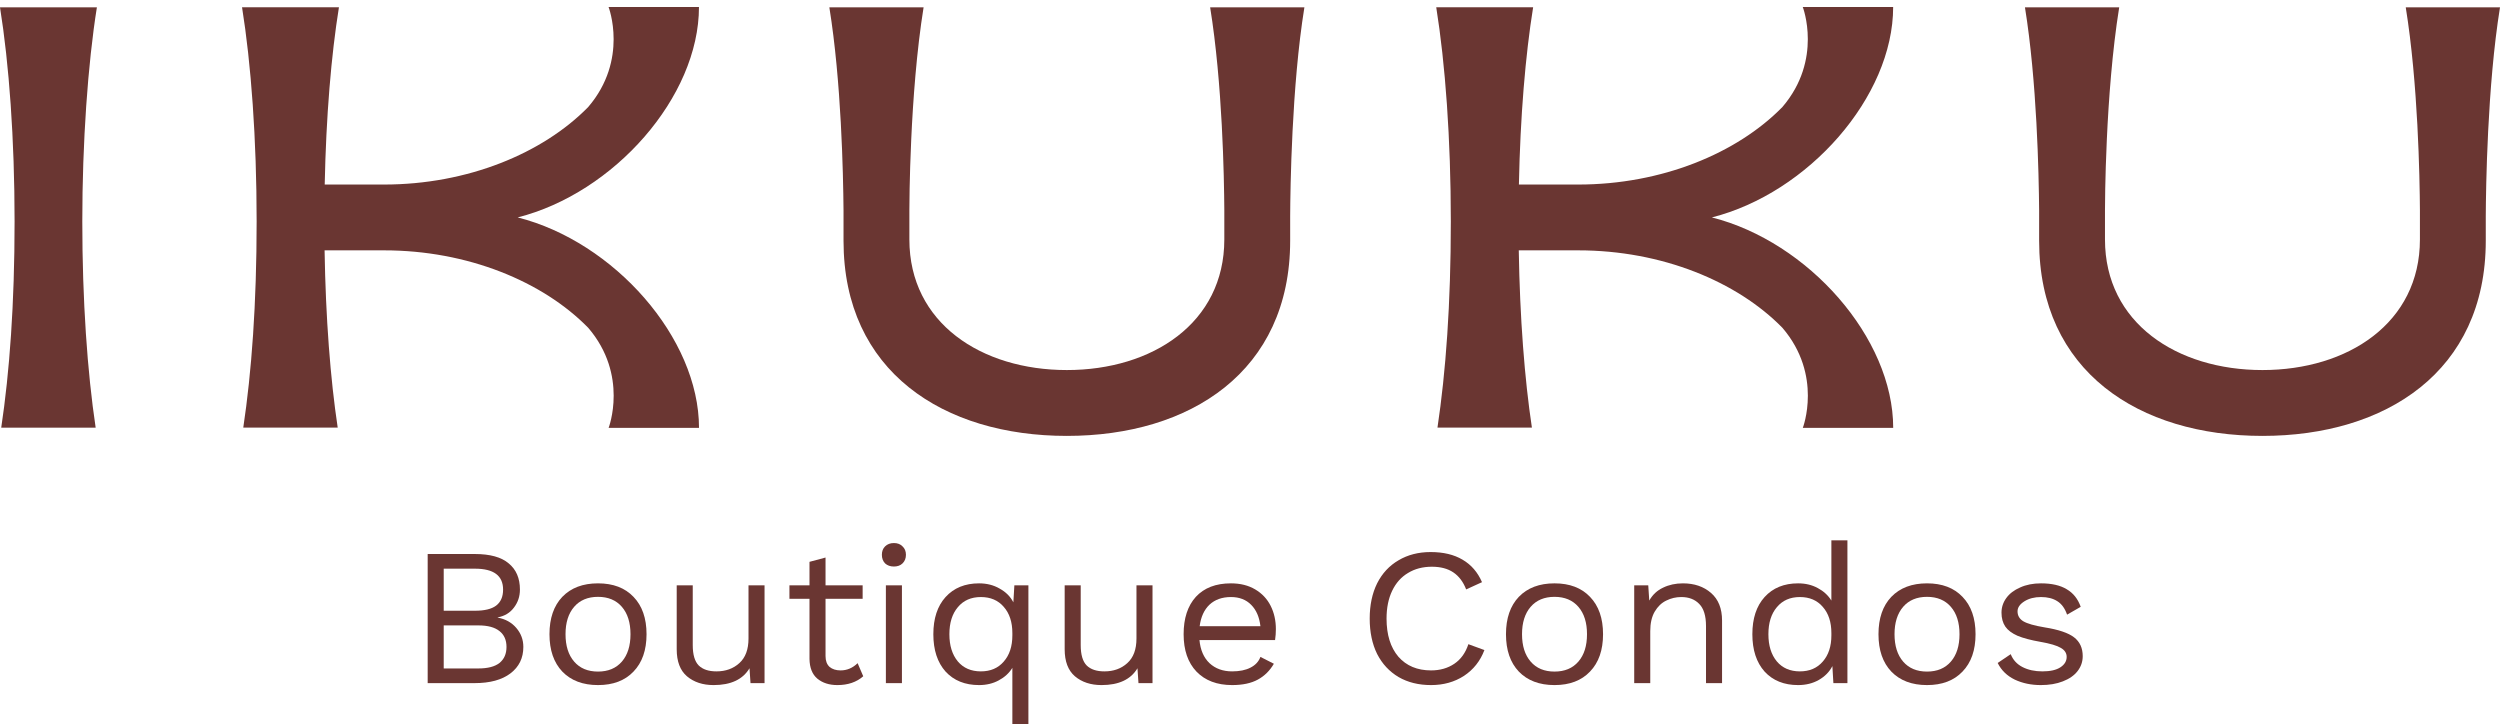
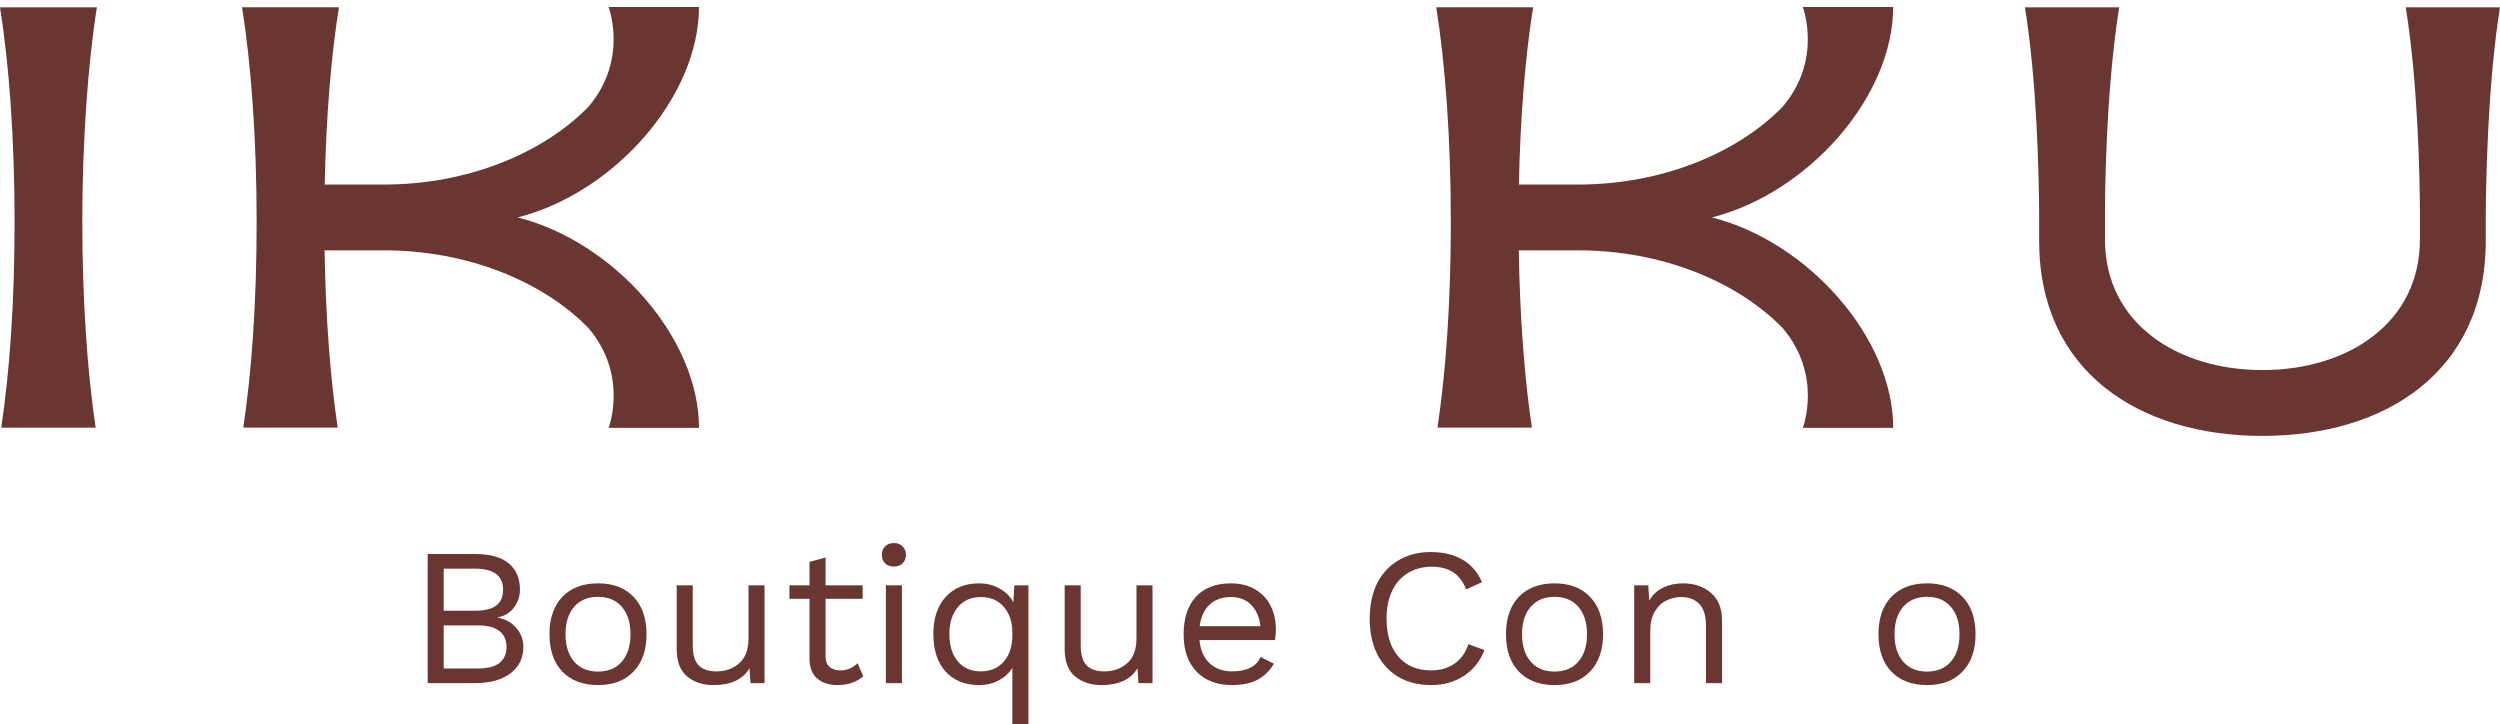
<svg xmlns="http://www.w3.org/2000/svg" width="252" height="73" viewBox="0 0 252 73" fill="none">
  <path d="M43.11 55.844H47.861C49.397 55.844 50.536 56.159 51.277 56.79C52.032 57.408 52.409 58.289 52.409 59.433C52.409 60.116 52.207 60.721 51.803 61.247C51.412 61.773 50.866 62.101 50.165 62.233V62.253C50.947 62.397 51.574 62.746 52.045 63.298C52.517 63.85 52.753 64.487 52.753 65.21C52.753 66.328 52.322 67.215 51.459 67.873C50.597 68.53 49.391 68.859 47.841 68.859H43.11V55.844ZM47.881 61.562C48.838 61.562 49.545 61.392 50.004 61.05C50.475 60.695 50.711 60.156 50.711 59.433C50.711 58.026 49.768 57.323 47.881 57.323H44.727V61.562H47.881ZM48.225 67.38C49.168 67.38 49.876 67.196 50.347 66.828C50.819 66.446 51.055 65.907 51.055 65.21C51.055 64.514 50.819 63.981 50.347 63.613C49.876 63.232 49.168 63.041 48.225 63.041H44.727V67.38H48.225Z" fill="#6A3632" />
  <path d="M60.279 58.802C61.802 58.802 62.995 59.255 63.857 60.162C64.733 61.069 65.171 62.325 65.171 63.929C65.171 65.533 64.733 66.788 63.857 67.695C62.995 68.602 61.802 69.056 60.279 69.056C58.757 69.056 57.557 68.602 56.681 67.695C55.819 66.788 55.387 65.533 55.387 63.929C55.387 62.325 55.819 61.069 56.681 60.162C57.557 59.255 58.757 58.802 60.279 58.802ZM60.279 60.162C59.255 60.162 58.453 60.498 57.874 61.168C57.294 61.839 57.005 62.759 57.005 63.929C57.005 65.099 57.294 66.019 57.874 66.689C58.453 67.36 59.255 67.695 60.279 67.695C61.303 67.695 62.105 67.36 62.685 66.689C63.264 66.019 63.554 65.099 63.554 63.929C63.554 62.759 63.264 61.839 62.685 61.168C62.105 60.498 61.303 60.162 60.279 60.162Z" fill="#6A3632" />
  <path d="M77.066 58.999V68.859H75.651L75.55 67.36C74.876 68.49 73.67 69.056 71.931 69.056C70.84 69.056 69.943 68.76 69.243 68.168C68.555 67.577 68.212 66.67 68.212 65.447V58.999H69.829V65.033C69.829 65.993 70.031 66.676 70.435 67.084C70.84 67.478 71.433 67.675 72.214 67.675C73.144 67.675 73.912 67.399 74.519 66.847C75.139 66.295 75.449 65.467 75.449 64.363V58.999H77.066Z" fill="#6A3632" />
  <path d="M87.014 68.168C86.341 68.76 85.471 69.056 84.407 69.056C83.585 69.056 82.911 68.839 82.385 68.405C81.873 67.971 81.61 67.307 81.597 66.413V60.359H79.575V58.999H81.597V56.633L83.214 56.199V58.999H86.954V60.359H83.214V66.137C83.214 66.611 83.349 66.972 83.618 67.222C83.901 67.459 84.272 67.577 84.73 67.577C85.377 67.577 85.95 67.334 86.448 66.847L87.014 68.168Z" fill="#6A3632" />
  <path d="M90.106 57.106C89.742 57.106 89.446 57.001 89.217 56.79C89.001 56.567 88.893 56.278 88.893 55.923C88.893 55.568 89.001 55.285 89.217 55.075C89.446 54.851 89.742 54.739 90.106 54.739C90.47 54.739 90.76 54.851 90.975 55.075C91.204 55.285 91.319 55.568 91.319 55.923C91.319 56.278 91.204 56.567 90.975 56.79C90.76 57.001 90.47 57.106 90.106 57.106ZM90.915 68.859H89.297V58.999H90.915V68.859Z" fill="#6A3632" />
  <path d="M103.663 58.999V73H102.046V67.32C101.722 67.846 101.264 68.267 100.671 68.583C100.091 68.898 99.431 69.056 98.69 69.056C97.275 69.056 96.15 68.602 95.314 67.695C94.492 66.775 94.081 65.519 94.081 63.929C94.081 62.338 94.492 61.089 95.314 60.182C96.15 59.262 97.275 58.802 98.69 58.802C99.472 58.802 100.166 58.979 100.772 59.334C101.392 59.676 101.85 60.136 102.147 60.715L102.248 58.999H103.663ZM98.872 67.675C99.842 67.675 100.61 67.347 101.176 66.689C101.756 66.032 102.046 65.151 102.046 64.047V63.81C102.046 62.706 101.756 61.825 101.176 61.168C100.61 60.511 99.842 60.182 98.872 60.182C97.888 60.182 97.113 60.524 96.547 61.208C95.981 61.878 95.698 62.785 95.698 63.929C95.698 65.073 95.981 65.986 96.547 66.67C97.113 67.34 97.888 67.675 98.872 67.675Z" fill="#6A3632" />
  <path d="M116.173 58.999V68.859H114.758L114.657 67.36C113.983 68.49 112.777 69.056 111.038 69.056C109.947 69.056 109.051 68.76 108.35 68.168C107.663 67.577 107.319 66.67 107.319 65.447V58.999H108.936V65.033C108.936 65.993 109.138 66.676 109.542 67.084C109.947 67.478 110.54 67.675 111.321 67.675C112.251 67.675 113.019 67.399 113.626 66.847C114.246 66.295 114.556 65.467 114.556 64.363V58.999H116.173Z" fill="#6A3632" />
  <path d="M128.608 63.416C128.608 63.784 128.581 64.152 128.527 64.52H120.906C121 65.519 121.337 66.295 121.917 66.847C122.51 67.399 123.271 67.675 124.201 67.675C124.942 67.675 125.556 67.551 126.041 67.301C126.539 67.051 126.876 66.689 127.051 66.216L128.406 66.906C128.002 67.603 127.463 68.136 126.789 68.504C126.115 68.872 125.252 69.056 124.201 69.056C122.678 69.056 121.479 68.602 120.603 67.695C119.74 66.788 119.309 65.533 119.309 63.929C119.309 62.325 119.72 61.069 120.542 60.162C121.378 59.255 122.557 58.802 124.08 58.802C125.023 58.802 125.839 59.005 126.526 59.413C127.213 59.821 127.732 60.373 128.082 61.069C128.433 61.766 128.608 62.548 128.608 63.416ZM124.08 60.182C123.19 60.182 122.469 60.438 121.917 60.951C121.378 61.464 121.048 62.187 120.926 63.12H127.051C126.944 62.2 126.634 61.483 126.122 60.971C125.609 60.445 124.929 60.182 124.08 60.182Z" fill="#6A3632" />
  <path d="M149.629 65.526C149.211 66.63 148.524 67.498 147.567 68.129C146.61 68.747 145.505 69.056 144.252 69.056C142.999 69.056 141.907 68.786 140.977 68.247C140.047 67.695 139.326 66.92 138.814 65.92C138.315 64.908 138.066 63.718 138.066 62.351C138.066 60.997 138.315 59.814 138.814 58.802C139.326 57.789 140.047 57.014 140.977 56.475C141.907 55.923 142.985 55.647 144.211 55.647C145.492 55.647 146.563 55.903 147.426 56.416C148.302 56.928 148.955 57.684 149.386 58.683L147.789 59.413C147.493 58.651 147.062 58.079 146.496 57.697C145.93 57.316 145.209 57.126 144.333 57.126C143.416 57.126 142.614 57.336 141.927 57.757C141.24 58.164 140.708 58.762 140.33 59.551C139.953 60.34 139.764 61.273 139.764 62.351C139.764 63.981 140.162 65.263 140.957 66.197C141.765 67.117 142.864 67.577 144.252 67.577C145.155 67.577 145.936 67.353 146.597 66.906C147.257 66.459 147.729 65.802 148.012 64.934L149.629 65.526Z" fill="#6A3632" />
  <path d="M156.695 58.802C158.218 58.802 159.411 59.255 160.273 60.162C161.149 61.069 161.587 62.325 161.587 63.929C161.587 65.533 161.149 66.788 160.273 67.695C159.411 68.602 158.218 69.056 156.695 69.056C155.172 69.056 153.973 68.602 153.097 67.695C152.234 66.788 151.803 65.533 151.803 63.929C151.803 62.325 152.234 61.069 153.097 60.162C153.973 59.255 155.172 58.802 156.695 58.802ZM156.695 60.162C155.671 60.162 154.869 60.498 154.29 61.168C153.71 61.839 153.42 62.759 153.42 63.929C153.42 65.099 153.71 66.019 154.29 66.689C154.869 67.36 155.671 67.695 156.695 67.695C157.719 67.695 158.521 67.36 159.101 66.689C159.68 66.019 159.97 65.099 159.97 63.929C159.97 62.759 159.68 61.839 159.101 61.168C158.521 60.498 157.719 60.162 156.695 60.162Z" fill="#6A3632" />
  <path d="M169.641 58.802C170.786 58.802 171.73 59.124 172.471 59.768C173.212 60.412 173.583 61.339 173.583 62.548V68.859H171.965V63.1C171.965 62.075 171.736 61.332 171.278 60.872C170.833 60.412 170.234 60.182 169.479 60.182C168.94 60.182 168.435 60.3 167.963 60.537C167.491 60.761 167.1 61.135 166.79 61.661C166.494 62.174 166.346 62.825 166.346 63.613V68.859H164.729V58.999H166.144L166.245 60.537C166.582 59.945 167.046 59.512 167.639 59.236C168.232 58.946 168.9 58.802 169.641 58.802Z" fill="#6A3632" />
-   <path d="M186.22 54.463V68.859H184.805L184.704 67.143C184.407 67.722 183.949 68.188 183.329 68.543C182.723 68.885 182.029 69.056 181.247 69.056C179.832 69.056 178.707 68.602 177.871 67.695C177.049 66.775 176.638 65.519 176.638 63.929C176.638 62.338 177.049 61.089 177.871 60.182C178.707 59.262 179.832 58.802 181.247 58.802C181.988 58.802 182.649 58.959 183.228 59.275C183.821 59.59 184.279 60.011 184.603 60.537V54.463H186.22ZM181.429 67.675C182.399 67.675 183.167 67.347 183.733 66.689C184.313 66.032 184.603 65.151 184.603 64.047V63.81C184.603 62.706 184.313 61.825 183.733 61.168C183.167 60.511 182.399 60.182 181.429 60.182C180.445 60.182 179.67 60.524 179.104 61.208C178.538 61.878 178.255 62.785 178.255 63.929C178.255 65.073 178.538 65.986 179.104 66.67C179.67 67.34 180.445 67.675 181.429 67.675Z" fill="#6A3632" />
  <path d="M194.243 58.802C195.766 58.802 196.958 59.255 197.821 60.162C198.697 61.069 199.135 62.325 199.135 63.929C199.135 65.533 198.697 66.788 197.821 67.695C196.958 68.602 195.766 69.056 194.243 69.056C192.72 69.056 191.521 68.602 190.645 67.695C189.782 66.788 189.351 65.533 189.351 63.929C189.351 62.325 189.782 61.069 190.645 60.162C191.521 59.255 192.72 58.802 194.243 58.802ZM194.243 60.162C193.219 60.162 192.417 60.498 191.837 61.168C191.258 61.839 190.968 62.759 190.968 63.929C190.968 65.099 191.258 66.019 191.837 66.689C192.417 67.36 193.219 67.695 194.243 67.695C195.267 67.695 196.069 67.36 196.648 66.689C197.228 66.019 197.518 65.099 197.518 63.929C197.518 62.759 197.228 61.839 196.648 61.168C196.069 60.498 195.267 60.162 194.243 60.162Z" fill="#6A3632" />
-   <path d="M205.713 69.056C204.742 69.056 203.866 68.872 203.085 68.504C202.303 68.122 201.73 67.564 201.366 66.828L202.68 65.94C202.91 66.519 203.307 66.952 203.873 67.242C204.439 67.531 205.106 67.675 205.874 67.675C206.67 67.675 207.276 67.537 207.694 67.261C208.112 66.985 208.32 66.637 208.32 66.216C208.32 65.835 208.125 65.533 207.734 65.309C207.343 65.073 206.656 64.869 205.672 64.698C204.702 64.527 203.934 64.323 203.368 64.087C202.802 63.837 202.391 63.528 202.135 63.16C201.879 62.778 201.751 62.312 201.751 61.76C201.751 61.221 201.912 60.728 202.236 60.281C202.559 59.834 203.024 59.479 203.631 59.216C204.237 58.94 204.938 58.802 205.733 58.802C206.811 58.802 207.674 58.999 208.32 59.393C208.981 59.775 209.452 60.366 209.735 61.168L208.361 61.957C208.145 61.326 207.815 60.872 207.37 60.596C206.939 60.32 206.393 60.182 205.733 60.182C205.073 60.182 204.513 60.327 204.055 60.616C203.597 60.905 203.368 61.24 203.368 61.622C203.368 62.055 203.563 62.391 203.954 62.627C204.358 62.864 205.073 63.068 206.097 63.239C207.498 63.462 208.489 63.797 209.068 64.244C209.648 64.691 209.938 65.322 209.938 66.137C209.938 66.703 209.762 67.209 209.412 67.656C209.075 68.09 208.583 68.431 207.936 68.681C207.303 68.931 206.562 69.056 205.713 69.056Z" fill="#6A3632" />
  <path d="M172.547 21.918C182.259 19.463 190.83 9.774 190.83 0.708H181.719C181.719 0.708 183.762 6.004 179.666 10.787C175.081 15.468 167.485 18.602 159.089 18.602H153.106C153.243 11.753 153.761 5.564 154.54 0.731H144.773C145.685 6.421 146.243 13.998 146.243 22.322C146.243 30.645 145.735 37.512 144.897 43.105H154.416C153.678 38.208 153.202 32.029 153.092 25.235H159.093C167.495 25.235 175.09 28.364 179.671 33.046C183.766 37.833 181.723 43.128 181.723 43.128H190.835C190.835 34.058 182.264 24.374 172.552 21.914L172.547 21.918Z" fill="#6A3632" />
  <path d="M52.173 21.918C61.885 19.463 70.456 9.774 70.456 0.708H61.344C61.344 0.708 63.387 6.004 59.292 10.787C54.706 15.468 47.111 18.602 38.714 18.602H32.731C32.869 11.753 33.386 5.564 34.165 0.731H24.398C25.31 6.421 25.869 13.998 25.869 22.322C25.869 30.645 25.36 37.512 24.522 43.105H34.041C33.304 38.208 32.827 32.029 32.718 25.235H38.719C47.12 25.235 54.715 28.364 59.296 33.046C63.392 37.833 61.349 43.128 61.349 43.128H70.46C70.46 34.058 61.889 24.374 52.178 21.914L52.173 21.918Z" fill="#6A3632" />
  <path d="M9.767 0.736H0C0.912 6.425 1.47 14.002 1.47 22.326C1.47 30.65 0.962 37.517 0.124 43.11H9.643C8.805 37.517 8.296 30.26 8.296 22.326C8.296 14.392 8.855 6.425 9.767 0.736Z" fill="#6A3632" />
-   <path d="M130.049 0.736H121.982C123.224 8.423 123.389 17.841 123.411 21.172V24.14C123.411 32.565 116.141 37.301 107.538 37.301C98.935 37.301 91.665 32.569 91.665 24.14V21.172C91.665 20.691 91.688 9.481 93.099 0.736H83.598C84.803 8.203 84.995 17.447 85.027 21.208V24.268C85.027 37.466 95.129 43.939 107.538 43.939C119.948 43.939 130.049 37.466 130.049 24.268V21.813C130.063 19.014 130.2 8.675 131.483 0.74H130.049V0.736Z" fill="#6A3632" />
  <path d="M250.566 0.736H242.499C243.74 8.423 243.905 17.841 243.928 21.172V24.14C243.928 32.565 236.658 37.301 228.055 37.301C219.452 37.301 212.182 32.569 212.182 24.14V21.172C212.182 20.691 212.205 9.481 213.616 0.736H204.115C205.32 8.203 205.512 17.447 205.544 21.208V24.268C205.544 37.466 215.645 43.939 228.055 43.939C240.465 43.939 250.566 37.466 250.566 24.268V21.813C250.58 19.014 250.717 8.675 252 0.74H250.566V0.736Z" fill="#6A3632" />
</svg>